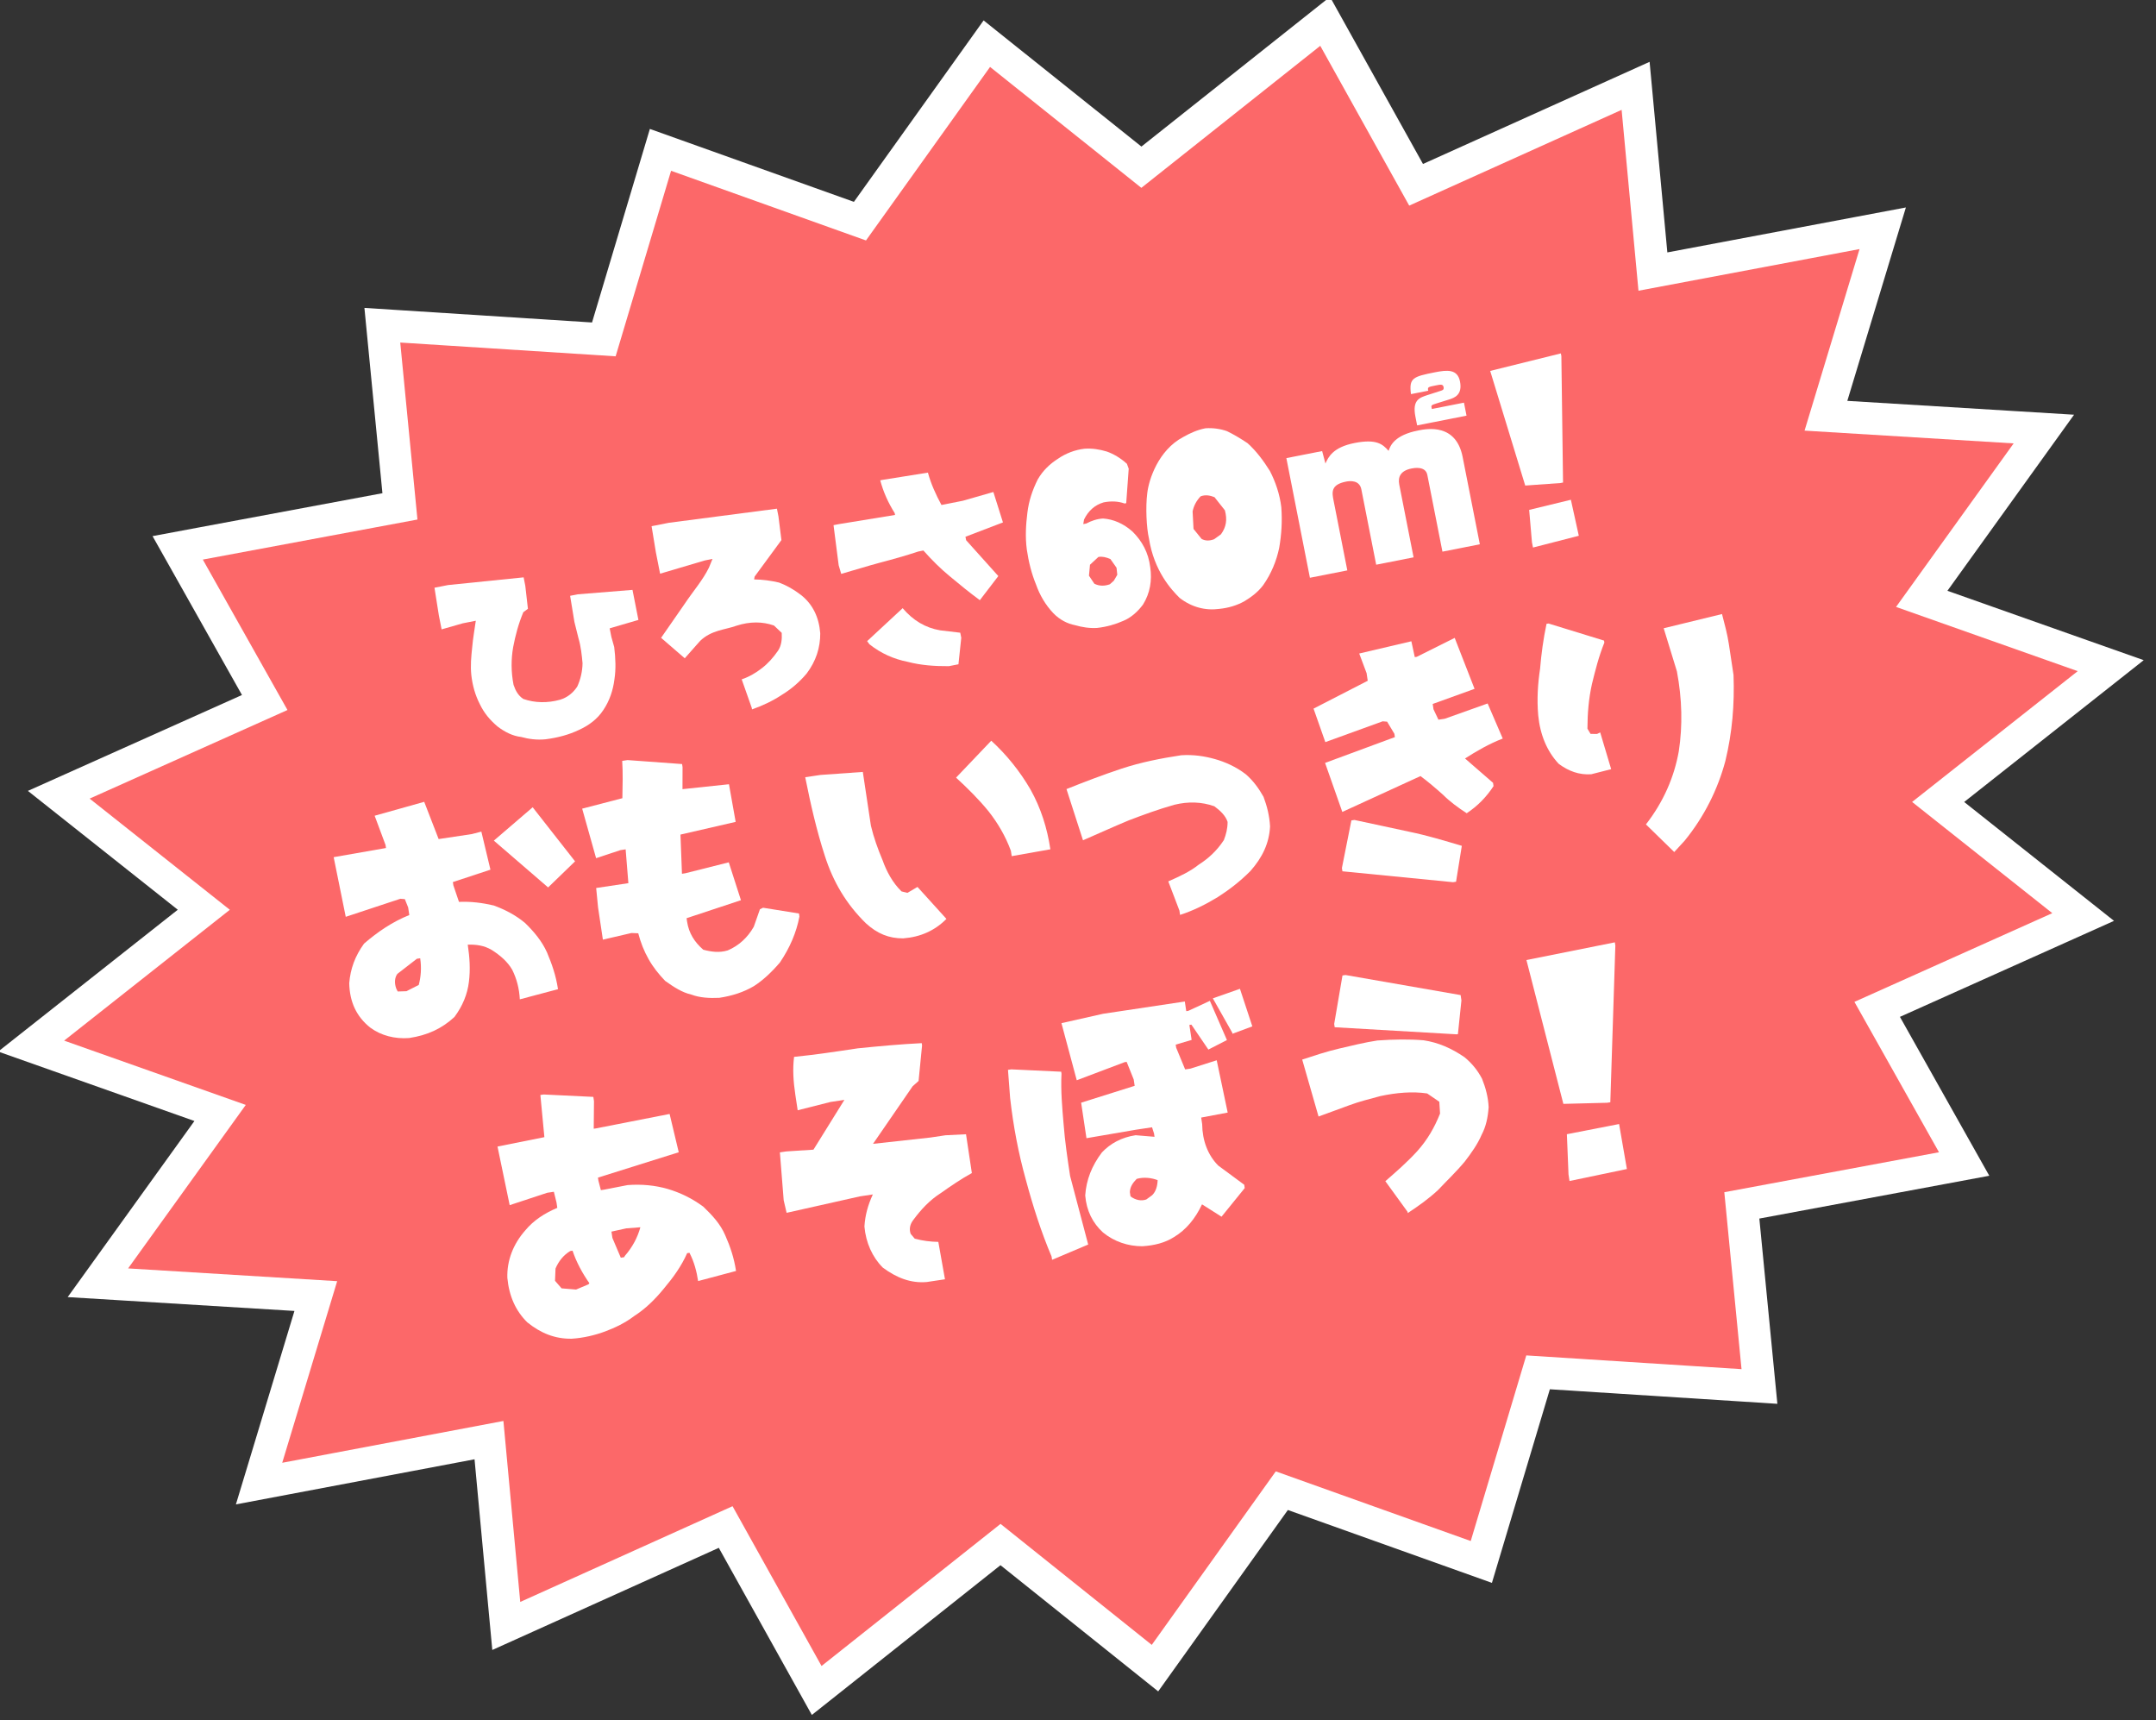
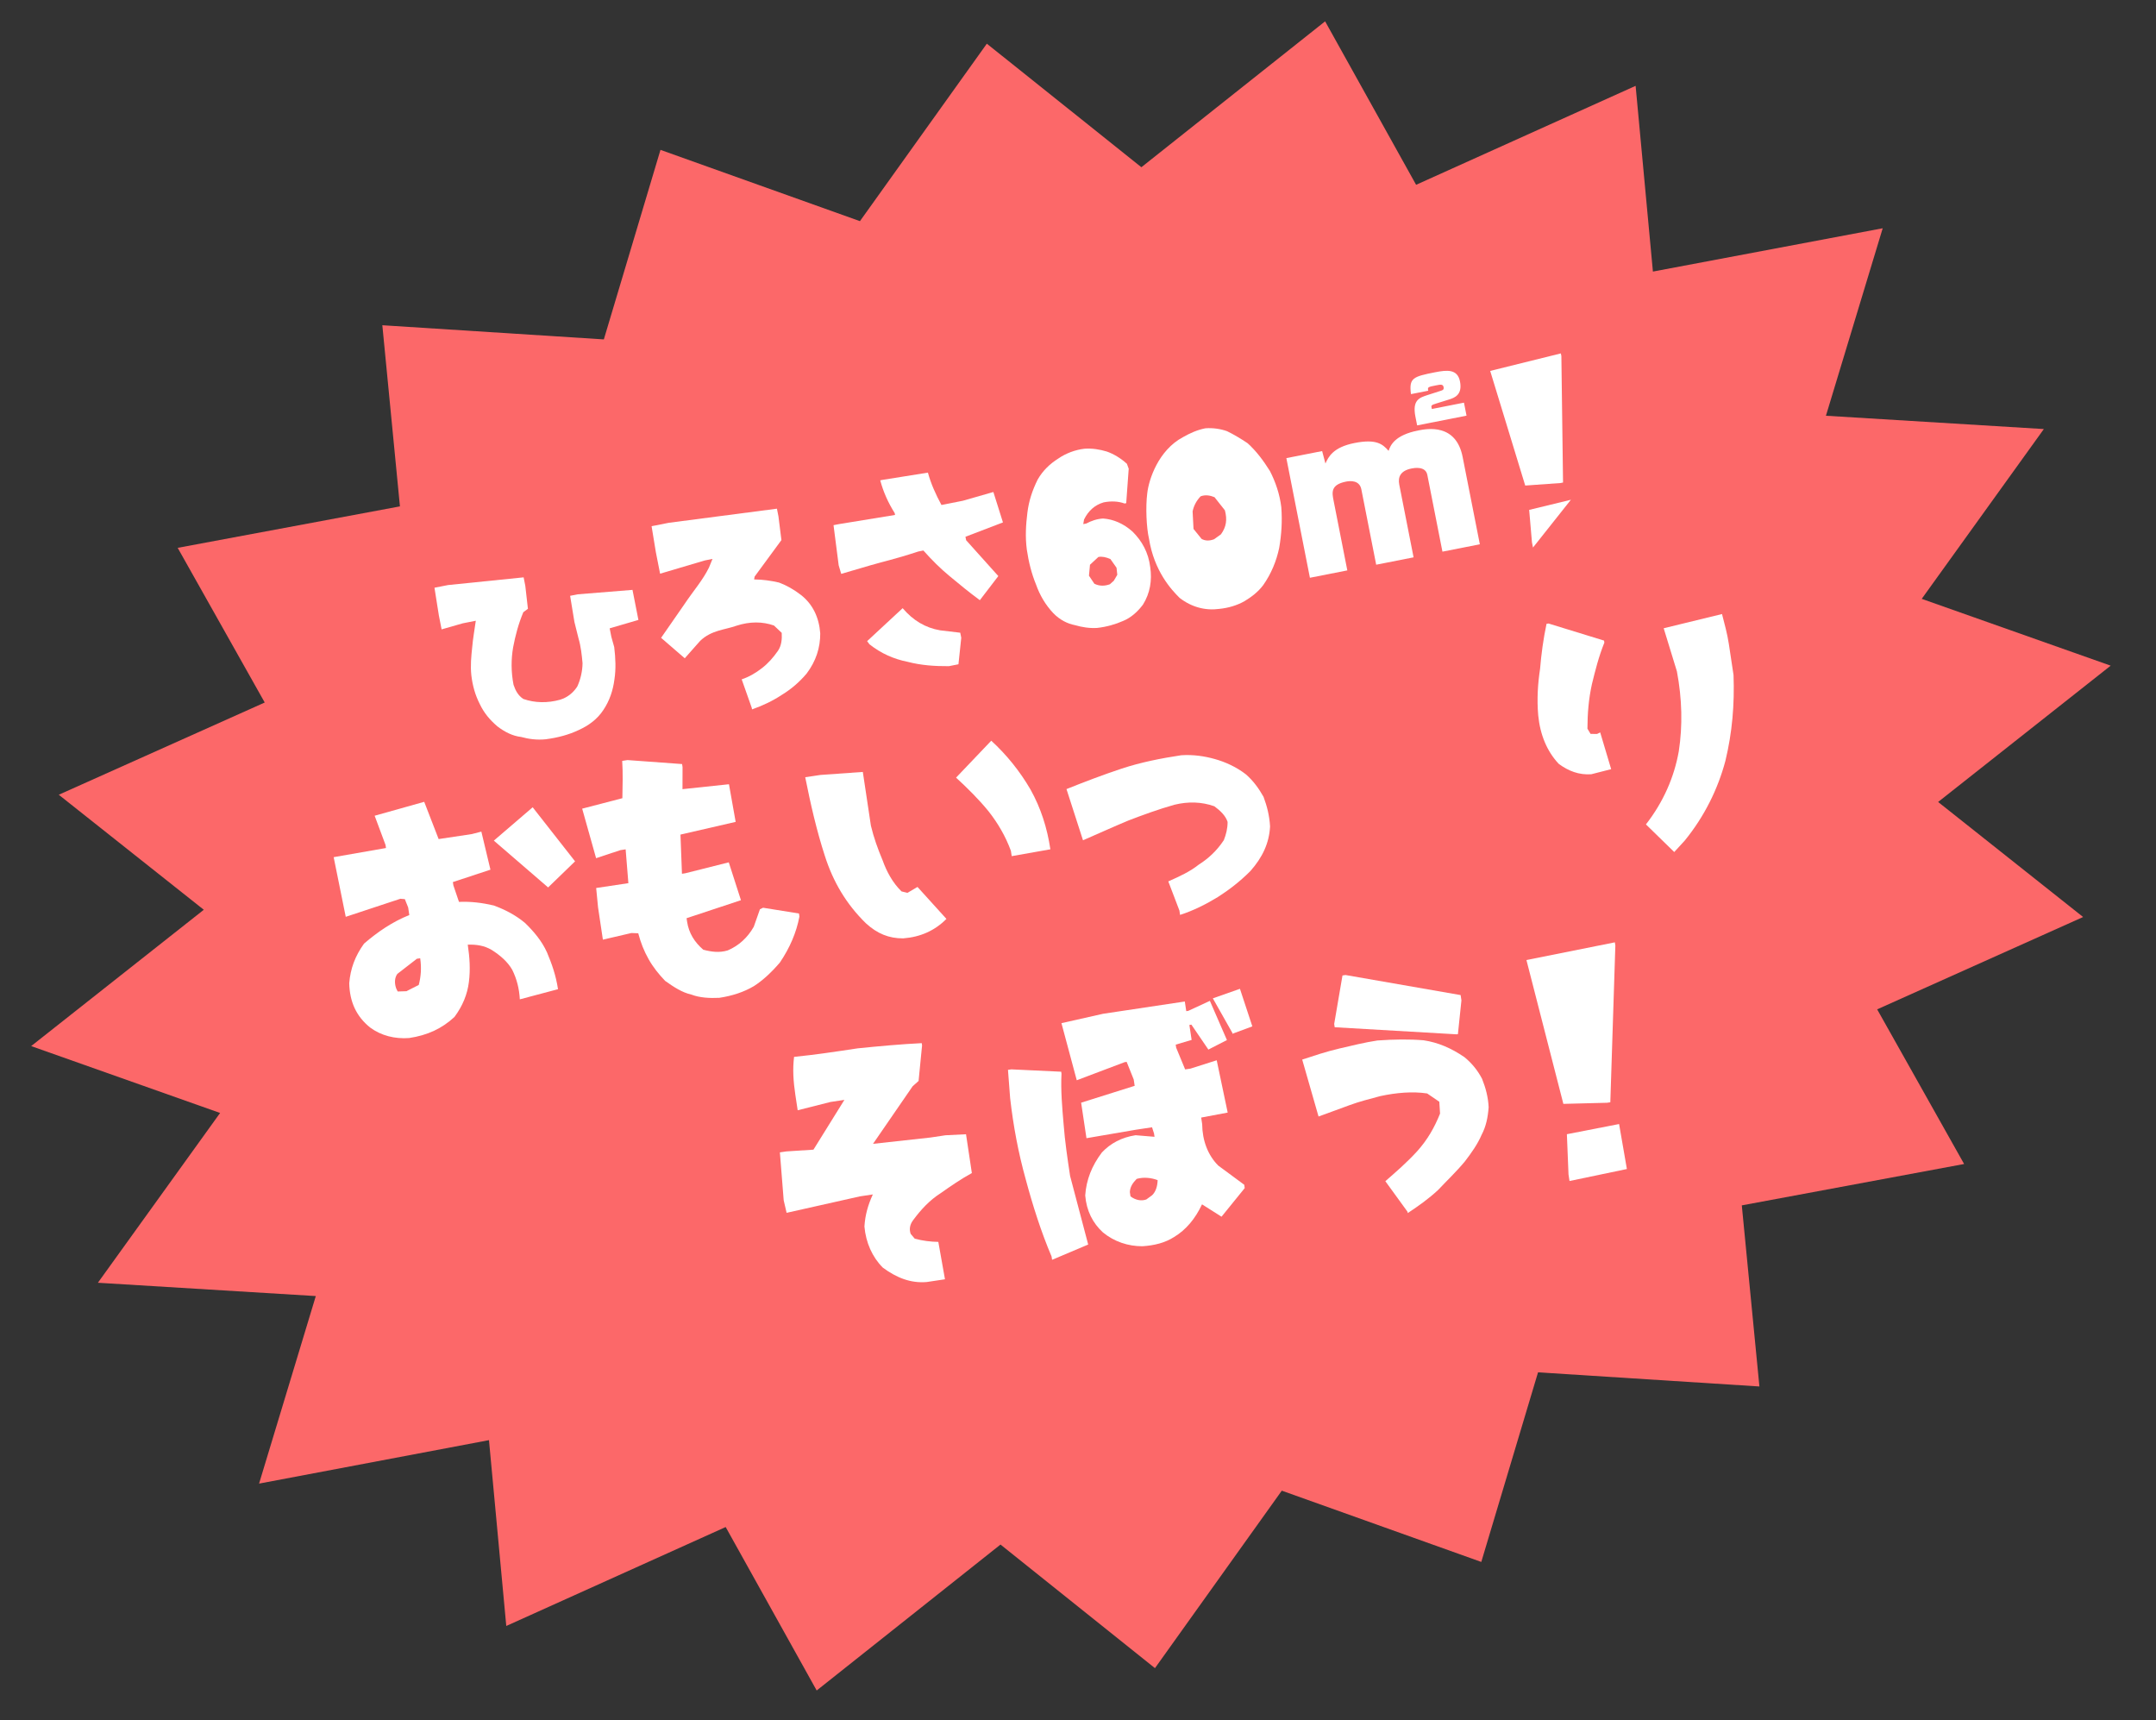
<svg xmlns="http://www.w3.org/2000/svg" version="1.1" id="レイヤー_1" x="0px" y="0px" width="200.271px" height="159.771px" viewBox="0 0 200.271 159.771" enable-background="new 0 0 200.271 159.771" xml:space="preserve">
  <rect x="0" y="0" width="200.271" height="159.771" fill="#333333" stroke="none" />
  <g>
    <g>
      <polygon fill="#FC6869" points="67.408,141.815 47.028,151.003 45.421,133.746 24.065,137.782 29.335,120.365 9.094,119.129     20.445,103.361 2.895,97.15 18.931,84.49 5.459,73.808 24.59,65.242 16.505,50.878 37.15,47.027 35.515,30.205 56.091,31.52     61.352,13.918 79.88,20.538 91.667,4.057 106.023,15.53 123.09,1.982 131.542,17.162 151.932,7.972 153.539,25.221     174.885,21.198 169.611,38.61 189.853,39.846 178.509,55.615 196.062,61.82 180.033,74.479 193.501,85.163 174.37,93.738     182.447,108.1 161.796,111.943 163.431,128.761 142.869,127.448 137.597,145.057 119.066,138.438 107.285,154.919 92.937,143.442     75.862,156.995   " />
-       <path fill="#FFFFFF" d="M122.639,4.255l8.262,14.84l19.731-8.893L152.198,27l20.535-3.869l-5.107,16.861l19.422,1.186    l-10.924,15.187l16.875,5.965l-15.383,12.147l13.021,10.328l-18.38,8.238l7.855,13.967l-19.941,3.711l1.599,16.432l-19.994-1.276    l-5.16,17.238l-18.109-6.468l-11.52,16.113L92.94,141.524l-16.627,13.197l-8.267-14.84l-19.721,8.891l-1.563-16.807l-20.546,3.883    l5.104-16.865l-19.42-1.186l10.93-15.184l-16.873-5.97l15.392-12.151L8.327,74.167l18.377-8.229l-7.864-13.97l19.937-3.719    l-1.598-16.437l20.008,1.279l5.149-17.23l18.105,6.47L91.967,6.216l14.054,11.23L122.639,4.255 M123.542-0.291l-2.768,2.197    l-14.747,11.706L93.84,3.873l-2.472-1.977l-1.841,2.574L79.319,18.745l-15.973-5.707l-2.979-1.064l-0.906,3.03l-4.467,14.944    L37.37,28.82l-3.519-0.225l0.341,3.509l1.332,13.7L18.29,49.019l-4.12,0.77l2.057,3.651l6.25,11.105L7.101,71.43l-4.51,2.02    l3.872,3.069l10.051,7.968L4.099,94.289l-4.268,3.369l5.125,1.812l13.104,4.637l-8.594,11.938l-3.179,4.416l5.432,0.331    l15.632,0.955l-4.004,13.231l-1.434,4.735l4.861-0.918l17.306-3.271l1.259,13.525l0.391,4.184l3.831-1.727l17.208-7.759    l6.924,12.433l1.719,3.086l2.768-2.195l14.754-11.712l12.178,9.741l2.473,1.979l1.842-2.575l10.203-14.271l15.978,5.705    l2.977,1.063l0.906-3.028l4.476-14.952l17.613,1.125l3.52,0.226l-0.342-3.509l-1.332-13.695l17.238-3.208l4.121-0.768    l-2.055-3.652l-6.245-11.104l15.381-6.895l4.505-2.021l-3.868-3.067l-10.05-7.973l12.408-9.799l4.268-3.371L194,59.499    l-13.104-4.632l8.588-11.938l3.176-4.415l-5.429-0.332l-15.633-0.954L175.604,24l1.434-4.733l-4.859,0.916l-17.299,3.259    l-1.259-13.517l-0.39-4.183l-3.83,1.726l-17.22,7.76L125.26,2.796L123.542-0.291L123.542-0.291z" />
    </g>
    <g>
      <path fill="#FFFFFF" d="M34.382,95.426c-1.289-1.035-1.9-2.388-1.942-4.116c0.11-1.342,0.537-2.513,1.375-3.675    c1.279-1.107,2.659-2.037,4.205-2.655l-0.106-0.707l-0.309-0.771l-0.415-0.034l-5.074,1.677l-1.122-5.54l4.861-0.85l-0.042-0.283    l-1.012-2.715l4.604-1.292l1.34,3.459l3.087-0.464l0.881-0.229l0.845,3.535l-3.49,1.151l0.046,0.306l0.521,1.535    c1.125-0.048,2.158,0.085,3.23,0.334c0.971,0.36,1.959,0.837,2.895,1.613c0.818,0.792,1.579,1.688,2.053,2.749    c0.448,1.065,0.824,2.116,1.02,3.412l-3.547,0.942c-0.054-1.005-0.282-1.885-0.7-2.736c-0.426-0.756-1.146-1.369-1.918-1.855    c-0.687-0.403-1.401-0.512-2.218-0.486c0.181,1.201,0.25,2.3,0.108,3.452c-0.141,1.153-0.58,2.231-1.343,3.262    c-1.185,1.093-2.516,1.702-4.212,1.957C36.688,96.5,35.411,96.187,34.382,95.426z M39.032,88.994l-0.308,0.046l-1.813,1.405    c-0.261,0.353-0.281,0.86-0.112,1.342l0.142,0.292l0.814-0.026l1.143-0.581C39.098,90.72,39.166,89.89,39.032,88.994z     M45.873,78.068l3.607-3.096l3.938,5.021l-2.504,2.423L45.873,78.068z" />
      <path fill="#FFFFFF" d="M64.216,92.365c-0.848-0.188-1.624-0.696-2.433-1.272c-0.602-0.632-1.104-1.255-1.531-2.01    c-0.427-0.755-0.734-1.527-0.965-2.409l-0.631-0.026l-2.654,0.617l-0.448-2.992l-0.176-1.805l2.992-0.449l-0.254-3.141    l-0.495,0.075L55.372,79.7l-1.294-4.6l3.734-0.971c0.021-1.136,0.058-2.345-0.016-3.466l0.495-0.075l5.068,0.37l0.043,0.283    l-0.006,2.048l4.317-0.457l0.622,3.496l-5.127,1.18l0.139,3.639l0.307-0.046l4.041-1.016l1.131,3.516l-5.051,1.672l0.046,0.309    c0.162,1.082,0.697,1.917,1.503,2.617c0.752,0.198,1.49,0.305,2.274,0.065c1.043-0.445,1.845-1.192,2.418-2.192l0.574-1.629    l0.292-0.141l3.334,0.535l0.042,0.281c-0.28,1.487-0.889,2.903-1.814,4.271c-0.78,0.912-1.583,1.659-2.419,2.195    c-0.93,0.549-2.009,0.904-3.211,1.084C65.906,92.713,64.982,92.659,64.216,92.365z" />
      <path fill="#FFFFFF" d="M80.428,85.74c-1.812-1.776-3.036-3.832-3.812-6.269c-0.761-2.343-1.325-4.812-1.818-7.29l1.414-0.212    l3.936-0.279l0.751,4.994c0.261,1.092,0.637,2.146,1.085,3.208c0.375,1.052,0.94,2.1,1.76,2.893l0.551,0.133l0.931-0.548    l2.688,2.968c-1.066,1.076-2.397,1.685-4.02,1.808C82.566,87.151,81.488,86.711,80.428,85.74z M93.902,79.017    c-0.492-1.347-1.205-2.563-2.069-3.664c-0.888-1.095-1.964-2.162-3.024-3.134l3.269-3.43c1.425,1.304,2.67,2.851,3.646,4.534    c0.956,1.712,1.545,3.549,1.846,5.551l-3.591,0.637L93.902,79.017z" />
      <path fill="#FFFFFF" d="M109.557,84.565l-1.034-2.71c1.062-0.472,2.009-0.903,2.828-1.556c0.856-0.54,1.666-1.263,2.333-2.278    c0.209-0.538,0.346-1.062,0.348-1.689c-0.183-0.574-0.661-1.033-1.23-1.454c-1.195-0.422-2.43-0.453-3.708-0.142    c-1.479,0.416-2.92,0.945-4.265,1.46c-1.451,0.604-2.781,1.214-4.229,1.841l-1.534-4.755c1.639-0.656,3.393-1.328,5.138-1.905    c1.746-0.575,3.64-0.955,5.525-1.238c1.122-0.073,2.158,0.084,3.114,0.352c0.954,0.266,1.964,0.716,2.86,1.399    c0.72,0.615,1.24,1.355,1.667,2.11c0.323,0.866,0.551,1.748,0.606,2.751c-0.08,1.553-0.702,2.875-1.835,4.152    c-0.965,0.965-1.979,1.744-3.014,2.404c-1.104,0.671-2.247,1.253-3.511,1.659L109.557,84.565z" />
-       <path fill="#FFFFFF" d="M134.04,73.807c-0.694-0.619-1.388-1.213-2.091-1.733l-7.261,3.33l-1.602-4.553l6.485-2.396l-0.046-0.307    l-0.676-1.127l-0.415-0.033l-5.324,1.933l-1.095-3.111l5.033-2.588l-0.105-0.707l-0.685-1.823l4.843-1.137l0.317,1.47l0.188-0.027    l3.52-1.758l1.845,4.732l-3.888,1.404l0.074,0.494l0.459,0.967l0.589-0.088l3.981-1.418l1.404,3.258    c-1.254,0.477-2.473,1.189-3.506,1.851l2.604,2.259l0.046,0.307c-0.667,1.015-1.461,1.833-2.49,2.518    C135.451,75.016,134.665,74.434,134.04,73.807z M124.697,80.917l-0.046-0.307l0.879-4.419l0.282-0.042    c1.693,0.371,3.386,0.719,5.081,1.092c1.689,0.347,3.281,0.831,4.896,1.312l-0.536,3.333l-0.281,0.042L124.697,80.917z" />
      <path fill="#FFFFFF" d="M144.791,70.938c-1.091-1.161-1.73-2.703-1.906-4.507c-0.132-1.521-0.034-2.957,0.172-4.312    c0.11-1.342,0.304-2.792,0.601-4.186l0.188-0.027L149,59.491l0.029,0.188c-0.527,1.307-0.843,2.583-1.156,3.859    c-0.301,1.369-0.412,2.711-0.416,4.133l0.29,0.485l0.604,0.006l0.291-0.142l1.019,3.412l-1.856,0.473    C146.683,71.979,145.713,71.619,144.791,70.938z M152.891,76.562c1.615-2.074,2.621-4.369,3.053-6.794    c0.363-2.39,0.309-4.839-0.175-7.416l-1.229-4.006l5.418-1.32c0.229,0.881,0.499,1.875,0.633,2.771    c0.149,0.99,0.299,1.979,0.437,2.896c0.097,2.731-0.117,5.316-0.755,7.967c-0.709,2.658-1.97,5.185-3.779,7.406l-0.974,1.062    L152.891,76.562z" />
-       <path fill="#FFFFFF" d="M48.978,122.804c-1.076-1.066-1.688-2.419-1.85-4.129c-0.05-1.606,0.54-3.141,1.673-4.419    c0.776-0.937,1.811-1.596,2.967-2.083l-0.074-0.494l-0.246-0.999l-0.613,0.092l-3.491,1.15l-1.131-5.442l4.354-0.872l-0.372-3.917    l0.307-0.046l4.613,0.223l0.06,0.399l-0.024,2.558l0.213-0.032l6.835-1.34l0.849,3.557l-7.504,2.355l0.042,0.282l0.229,0.881    l0.307-0.046l2.178-0.424c1.312-0.1,2.56,0.025,3.718,0.357c1.187,0.352,2.277,0.886,3.309,1.646    c0.845,0.812,1.592,1.615,2.038,2.656c0.472,1.062,0.823,2.116,1.004,3.317l-3.521,0.938c-0.136-0.896-0.364-1.776-0.805-2.625    l-0.213,0.032c-0.521,1.186-1.278,2.24-2.158,3.286c-0.854,1.044-1.737,1.899-2.771,2.561c-0.82,0.629-1.789,1.088-2.655,1.412    c-0.959,0.36-2.052,0.621-3.15,0.689C51.548,124.346,50.238,123.819,48.978,122.804z M54.746,119.168    c-0.644-0.915-1.211-1.961-1.562-3.018l-0.211,0.031c-0.642,0.385-1.085,0.958-1.371,1.627l-0.046,1.14l0.611,0.702l1.344,0.111    l1.154-0.487L54.746,119.168z M59.485,113.976l-1.311,0.101l-1.377,0.304l0.09,0.589l0.779,1.833l0.307-0.046l0.076-0.131    C58.75,115.82,59.219,114.932,59.485,113.976z" />
      <path fill="#FFFFFF" d="M82.003,117.722c-0.965-0.963-1.576-2.315-1.706-3.813c0.062-1.046,0.327-2,0.781-2.983l-1.202,0.181    l-6.808,1.528l-0.271-1.163l-0.354-4.451l0.59-0.088l2.529-0.164l2.874-4.623l-1.297,0.195l-3.042,0.77l-0.214-1.411    c-0.193-1.297-0.263-2.396-0.122-3.548c1.899-0.188,3.903-0.489,5.905-0.791c2.02-0.207,4.017-0.387,5.953-0.484l0.032,0.213    l-0.324,3.299l-0.552,0.492l-3.68,5.347l5.335-0.586l1.391-0.209l1.913-0.095l0.542,3.604c-1.024,0.563-1.964,1.21-2.878,1.854    c-1.035,0.661-1.824,1.502-2.585,2.531c-0.261,0.353-0.39,0.781-0.221,1.263l0.381,0.448c0.753,0.198,1.465,0.284,2.188,0.297    l0.618,3.472l-1.697,0.255C84.585,119.188,83.276,118.663,82.003,117.722z" />
      <path fill="#FFFFFF" d="M97.681,116.692c-0.972-2.288-1.746-4.724-2.404-7.177c-0.682-2.452-1.15-4.934-1.446-7.539l-0.2-2.619    l0.308-0.046l4.636,0.218l0.028,0.188c-0.079,1.554,0.066,3.168,0.194,4.667c0.122,1.621,0.363,3.222,0.604,4.824l1.682,6.371    l-3.354,1.418L97.681,116.692z M102.455,114.457c-0.95-0.869-1.532-2.01-1.649-3.438c0.099-1.436,0.602-2.737,1.546-3.987    c0.79-0.842,1.837-1.409,3.134-1.604l1.758,0.146l-0.047-0.308l-0.183-0.575l-1.51,0.228l-4.582,0.785l-0.495-3.298l4.973-1.566    l-0.089-0.589l-0.656-1.636l-0.188,0.027l-4.447,1.681l-1.422-5.303l3.868-0.871l7.591-1.14l0.135,0.896l0.188-0.028l2.006-0.928    l1.583,3.64l-1.723,0.885l-1.577-2.315l-0.188,0.027l0.209,1.391l-1.478,0.438l0.042,0.282l0.834,2.018l0.494-0.073l2.438-0.775    l1.02,4.857l-2.462,0.464l0.092,0.612c0.014,1.517,0.53,2.885,1.495,3.848l2.412,1.78l0.046,0.308l-2.155,2.659l-1.812-1.148    c-0.62,1.321-1.477,2.365-2.604,3.04c-0.836,0.535-1.835,0.782-2.934,0.851C104.793,115.744,103.498,115.312,102.455,114.457z     M107.533,109.6c-0.538-0.209-1.276-0.312-1.946-0.117c-0.354,0.366-0.613,0.72-0.635,1.229l0.061,0.398    c0.462,0.342,0.984,0.454,1.465,0.286l0.543-0.395C107.379,110.658,107.516,110.131,107.533,109.6z M114.467,95.913l-1.806-3.197    l2.518-0.885l1.15,3.488l-1.849,0.687L114.467,95.913z" />
      <path fill="#FFFFFF" d="M130.749,112.542l-2.064-2.845c1.001-0.873,1.982-1.72,2.956-2.781c0.97-1.084,1.6-2.191,2.126-3.498    l-0.069-1.098l-1.128-0.771c-1.356-0.205-2.878-0.073-4.351,0.245c-0.995,0.269-1.971,0.512-2.839,0.835    c-0.958,0.362-1.941,0.702-2.9,1.062l-1.518-5.288c1.079-0.354,2.249-0.746,3.413-1.018c1.188-0.275,2.373-0.574,3.574-0.755    c1.527-0.108,2.946-0.129,4.288-0.019c1.355,0.206,2.565,0.724,3.803,1.572c0.716,0.592,1.224,1.237,1.626,1.997    c0.347,0.863,0.575,1.743,0.614,2.653c-0.072,0.951-0.239,1.771-0.651,2.555c-0.375,0.875-0.952,1.686-1.557,2.475    c-0.775,0.937-1.683,1.795-2.472,2.636c-0.889,0.832-1.804,1.475-2.833,2.159L130.749,112.542z M123.979,95.399l-0.046-0.307    l0.77-4.5l0.283-0.042l10.692,1.863l0.074,0.494l-0.326,3.132l-0.117,0.018L123.979,95.399z" />
      <path fill="#FFFFFF" d="M145.221,102.517l-3.43-13.357l8.213-1.646l0.046,0.307l-0.467,14.547l-0.306,0.046L145.221,102.517z     M145.699,109.067l-0.151-3.733l4.849-0.945l0.725,4.178l-5.329,1.113L145.699,109.067z" />
    </g>
  </g>
  <g>
    <g>
      <path fill="#FFFFFF" d="M48.401,68.44c-0.762-0.085-1.5-0.449-2.193-0.978c-0.708-0.605-1.245-1.244-1.646-2.087    c-0.416-0.819-0.667-1.691-0.78-2.668c-0.095-0.882-0.01-1.742,0.079-2.583c0.07-0.837,0.232-1.71,0.336-2.476l-1.208,0.238    l-1.968,0.563l-0.253-1.283l-0.41-2.584l1.265-0.249l7.017-0.715l0.156,0.792l0.242,2.127l-0.428,0.319    c-0.452,1.089-0.734,2.144-0.946,3.262c-0.192,1.116-0.195,2.292,0.039,3.481c0.187,0.551,0.43,0.994,0.904,1.311    c1.075,0.376,2.256,0.399,3.427,0.07c0.702-0.218,1.206-0.648,1.584-1.213c0.304-0.648,0.484-1.428,0.494-2.175    c-0.066-0.733-0.15-1.558-0.382-2.335l-0.372-1.494l-0.4-2.43l0.718-0.141l5.076-0.411l0.55,2.791l-2.67,0.78l0.156,0.793    l0.266,0.947c0.128,1.052,0.167,2.044,0.021,2.995c-0.131,1.025-0.452,1.989-1.028,2.847c-0.573,0.876-1.382,1.449-2.281,1.86    c-0.915,0.435-1.938,0.715-3.085,0.862C49.872,68.739,49.106,68.635,48.401,68.44z" />
      <path fill="#FFFFFF" d="M69.828,65.729l-0.932-2.638c0.699-0.235,1.296-0.588,1.875-1.036c0.579-0.447,1.044-0.969,1.503-1.628    c0.318-0.475,0.376-1.074,0.34-1.654l-0.722-0.682c-1.075-0.376-2.233-0.383-3.487,0.021c-1.08,0.389-2.314,0.397-3.37,1.408    l-1.428,1.614l-2.198-1.899l2.124-3.062c0.909-1.356,1.731-2.263,2.319-3.456l0.331-0.81l-0.717,0.142l-4.151,1.229l-0.394-2    l-0.396-2.411l1.605-0.316l10.038-1.31l0.141,0.717l0.276,2.199l-2.49,3.391l-0.046,0.264c0.767,0.005,1.532,0.109,2.312,0.289    c0.72,0.269,1.36,0.633,2.053,1.163c1.092,0.863,1.665,2.083,1.777,3.55c0.007,1.33-0.393,2.585-1.264,3.737    c-0.667,0.796-1.458,1.461-2.263,1.954c-0.885,0.585-1.799,1.02-2.808,1.375L69.828,65.729z" />
      <path fill="#FFFFFF" d="M88.249,53.539c-0.889-0.727-1.72-1.562-2.476-2.414l-0.472,0.093c-1.179,0.391-2.35,0.719-3.543,1.032    c-1.174,0.31-2.428,0.713-3.618,1.046l-0.235-0.797l-0.479-3.727l0.472-0.093l5.244-0.856l-0.033-0.17    c-0.601-0.959-1.051-1.949-1.345-3.046l0.227-0.044l4.202-0.671c0.284,1.042,0.733,2.032,1.259,3.005l1.982-0.391l2.84-0.814    l0.89,2.824l-3.483,1.332l0.063,0.321l2.99,3.33l-1.716,2.239C90.029,55.01,89.141,54.283,88.249,53.539z M84.319,61.465    c-1.286-0.256-2.465-0.769-3.557-1.632l-0.214-0.291l3.299-3.06c0.971,1.142,2.104,1.819,3.484,2.057l1.867,0.221l0.093,0.472    l-0.26,2.46l-0.888,0.175C86.812,61.875,85.56,61.789,84.319,61.465z" />
      <path fill="#FFFFFF" d="M99.842,58.055c-0.652-0.125-1.387-0.472-2.004-1.114c-0.718-0.76-1.248-1.655-1.603-2.663    c-0.412-0.997-0.691-2.118-0.854-3.242c-0.158-1.203-0.083-2.315,0.053-3.419c0.136-1.105,0.455-2.07,0.96-3.089    c0.482-0.839,1.144-1.46,1.912-1.944c0.673-0.466,1.545-0.814,2.447-0.913c0.718-0.044,1.385,0.06,2.053,0.261    c0.61,0.214,1.273,0.592,1.872,1.14l0.168,0.457l-0.232,3.201l-0.151,0.03c-0.592-0.216-1.263-0.24-1.943-0.106    c-0.815,0.239-1.417,0.769-1.823,1.593l-0.073,0.427l0.283-0.056c0.461-0.248,0.994-0.432,1.557-0.464    c0.954,0.067,1.873,0.454,2.729,1.207c0.902,0.899,1.48,1.942,1.653,3.319c0.181,1.218-0.016,2.413-0.671,3.463    c-0.496,0.667-1.113,1.219-1.839,1.519c-0.722,0.318-1.537,0.558-2.439,0.656C101.196,58.356,100.528,58.253,99.842,58.055z     M103.785,53.38l-0.07-0.654l-0.57-0.808c-0.407-0.174-0.776-0.259-1.116-0.192l-0.78,0.722l-0.094,1.018l0.5,0.745    c0.478,0.239,0.966,0.221,1.44,0.05l0.368-0.328L103.785,53.38z" />
      <path fill="#FFFFFF" d="M109.579,55.53c-0.778-0.767-2.373-2.492-2.851-5.513c-0.234-0.992-0.323-2.934-0.16-4.201    c0.14-1.281,1.034-4.006,3.325-5.221c0.635-0.36,1.3-0.667,2.073-0.819c0.677-0.055,1.423,0.053,2.015,0.269    c0.606,0.292,1.251,0.676,1.906,1.114c0.835,0.756,1.478,1.63,2.078,2.589c0.507,0.979,0.914,2.152,1.055,3.359    c0.101,1.312,0.014,2.563-0.197,3.781c-0.253,1.206-0.729,2.376-1.479,3.446c-0.496,0.666-1.132,1.124-1.744,1.499    c-0.707,0.394-1.485,0.626-2.33,0.713C111.971,56.725,110.689,56.389,109.579,55.53z M113.781,47.394l-0.966-1.222    c-0.426-0.171-0.853-0.243-1.29-0.078c-0.39,0.408-0.633,0.869-0.744,1.4l0.085,1.628l0.752,0.929    c0.351,0.187,0.725,0.191,1.162,0.027l0.636-0.459C113.909,48.936,114.012,48.268,113.781,47.394z" />
      <path fill="#FFFFFF" d="M122.813,41.891l0.306,1.155c0.274-0.603,0.703-1.51,2.704-1.904c2.021-0.397,2.607,0.094,3.164,0.729    c0.16-0.483,0.536-1.458,2.765-1.897c0.812-0.16,3.496-0.669,4.112,2.461l1.598,8.112l-3.474,0.685l-1.404-7.131    c-0.167-0.849-1.262-0.633-1.451-0.596c-1.038,0.205-1.297,0.785-1.155,1.501l1.33,6.754l-3.474,0.684l-1.378-6.999    c-0.172-0.868-1.04-0.794-1.417-0.72c-1.454,0.286-1.31,1.022-1.16,1.776l1.274,6.471l-3.475,0.684l-2.188-11.111L122.813,41.891z     M133.434,37.467c-0.518,0.161-0.514,0.18-0.428,0.516l2.982-0.588l0.238,1.207l-4.588,0.904l-0.16-0.811    c-0.309-1.565,0.398-1.763,1.116-2.003l1.254-0.403c0.166-0.052,0.295-0.098,0.246-0.343c-0.056-0.283-0.282-0.239-0.716-0.153    c-0.718,0.141-0.793,0.156-0.707,0.493l-1.605,0.316c-0.195-1.49,0.172-1.622,2.229-2.027c1.132-0.223,2.095-0.315,2.325,0.855    c0.245,1.244-0.525,1.514-0.986,1.663L133.434,37.467z" />
-       <path fill="#FFFFFF" d="M141.678,45.093l-3.254-10.646l6.563-1.626l0.049,0.245l0.155,11.746l-0.245,0.048L141.678,45.093z     M142.303,50.359l-0.258-3.006l3.874-0.94l0.737,3.344L142.4,50.85L142.303,50.359z" />
+       <path fill="#FFFFFF" d="M141.678,45.093l-3.254-10.646l6.563-1.626l0.049,0.245l0.155,11.746l-0.245,0.048L141.678,45.093z     M142.303,50.359l-0.258-3.006l3.874-0.94L142.4,50.85L142.303,50.359z" />
    </g>
  </g>
</svg>